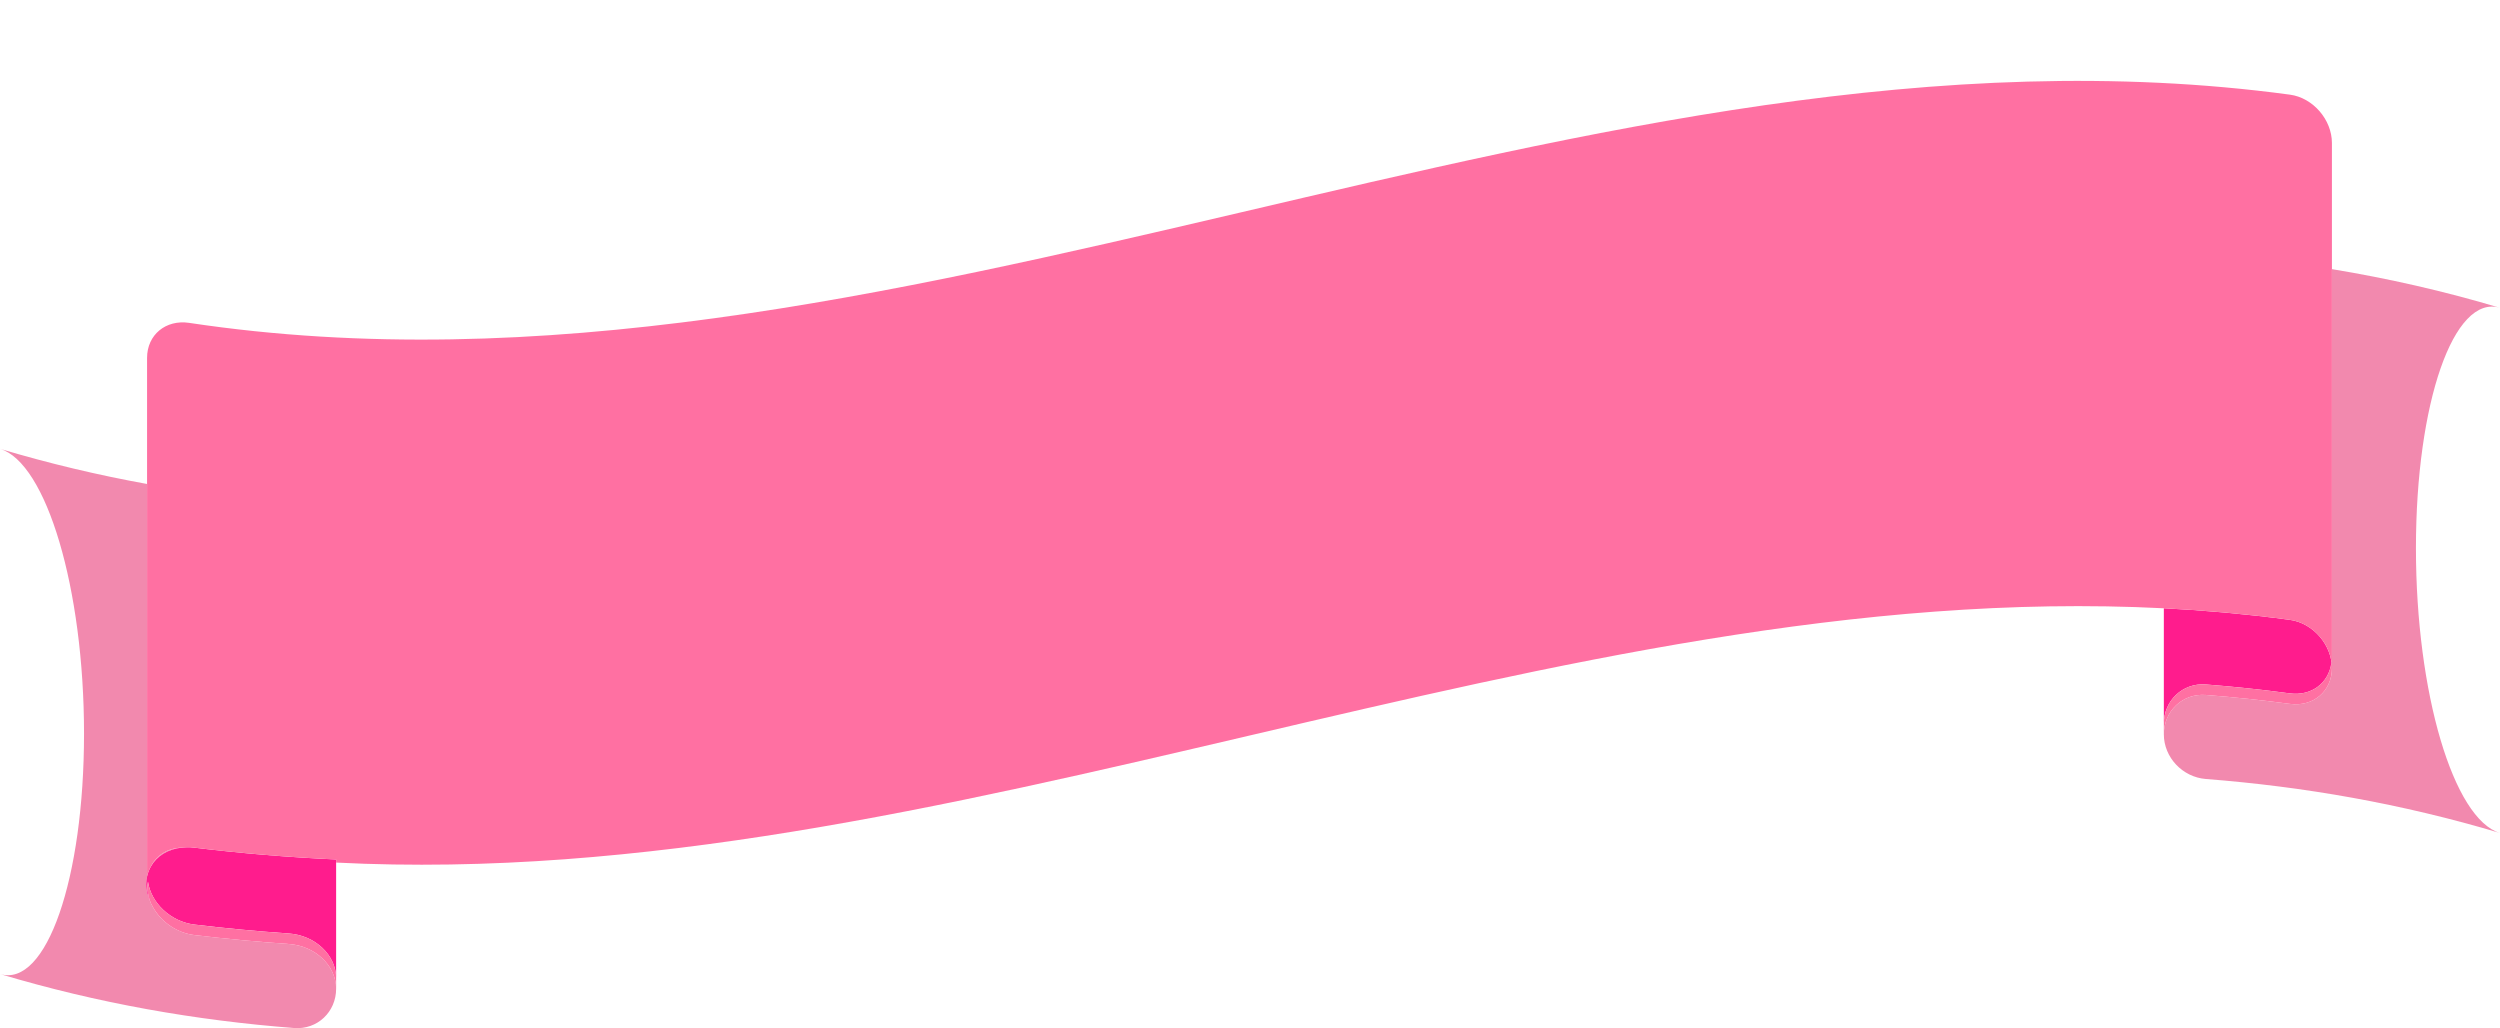
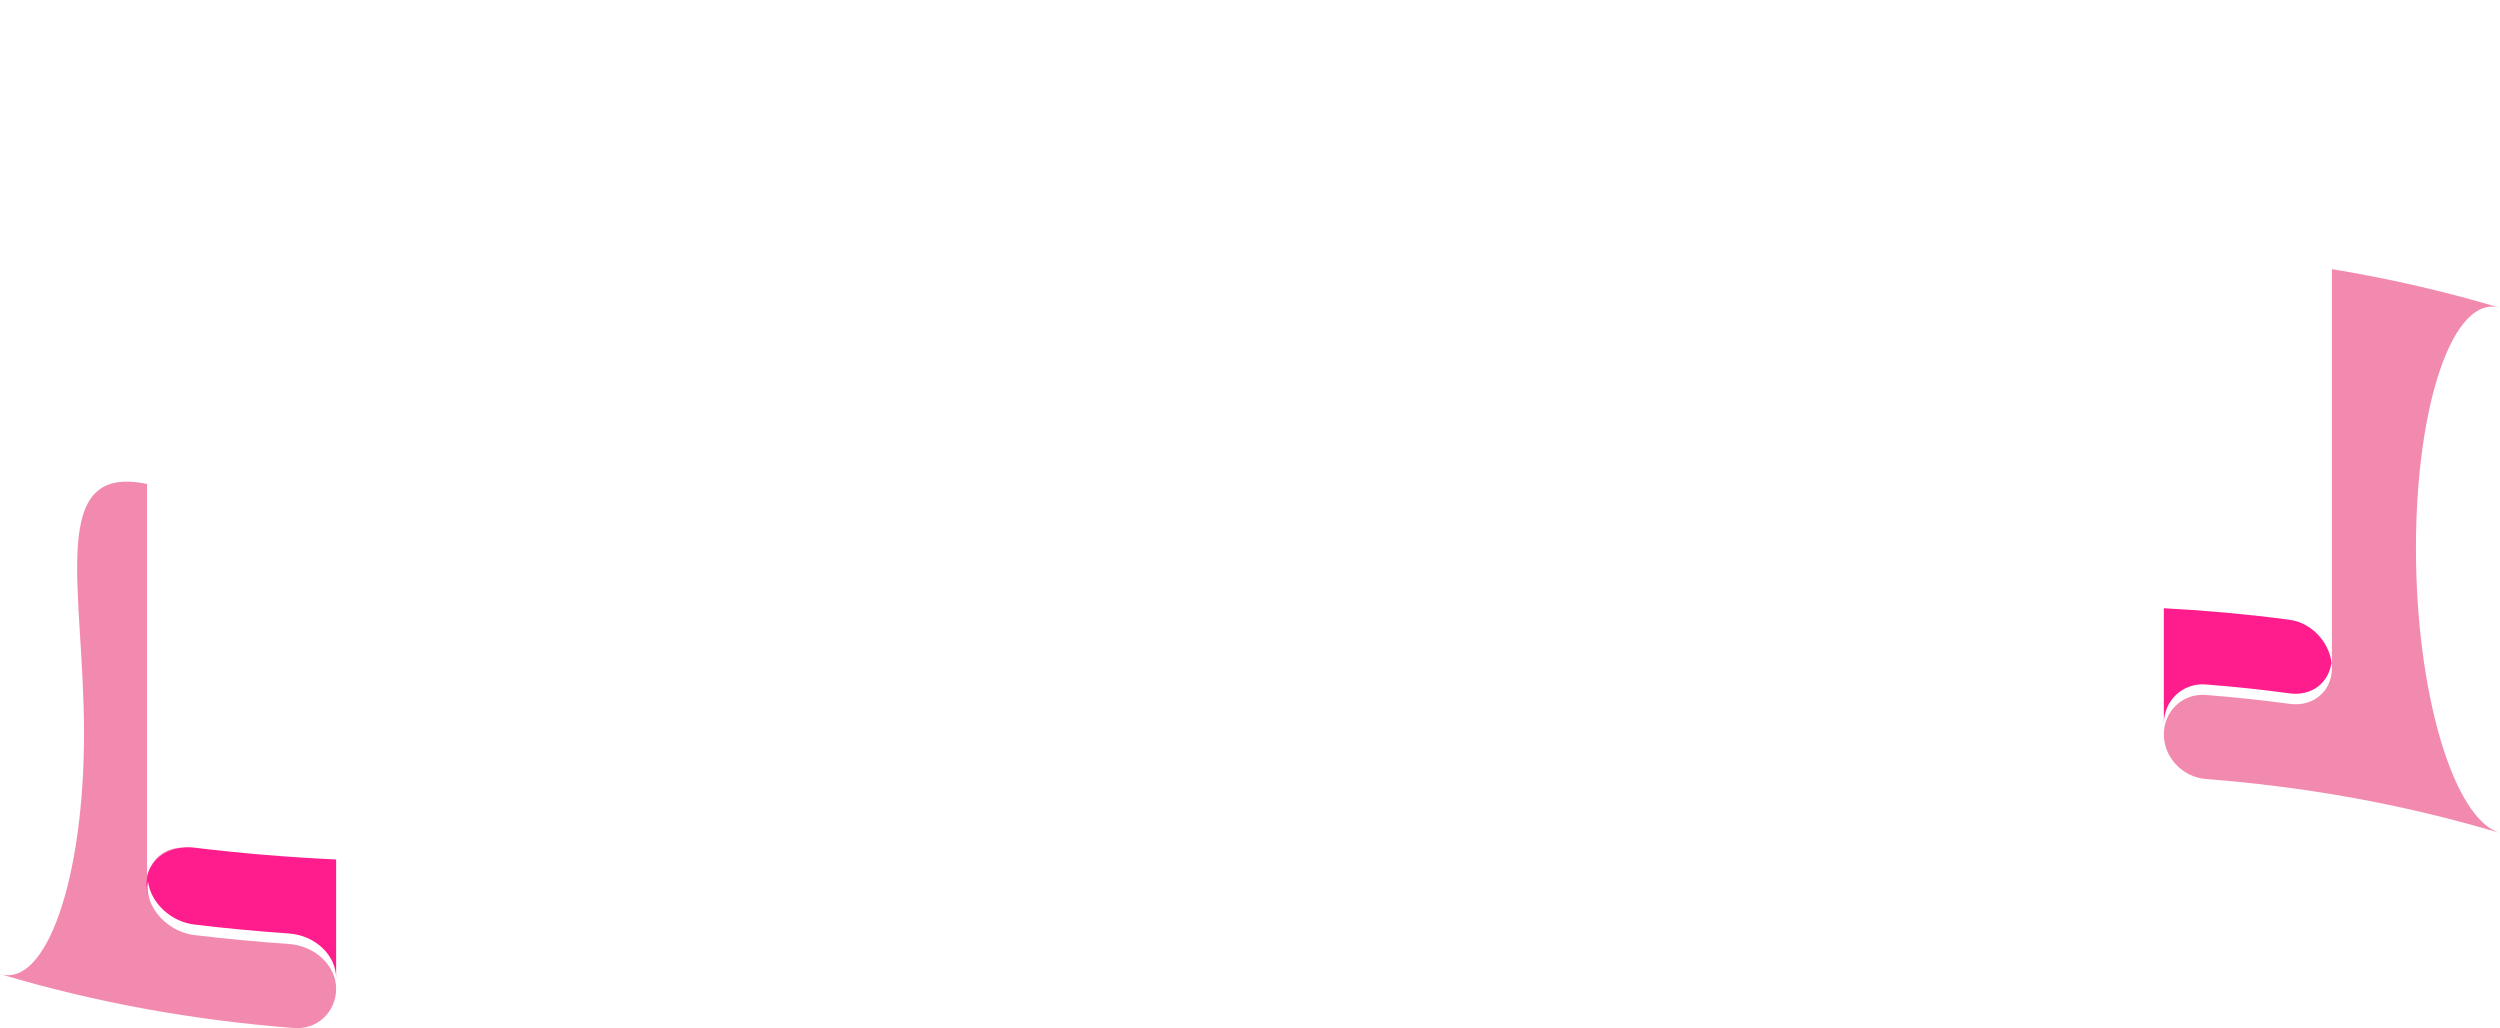
<svg xmlns="http://www.w3.org/2000/svg" height="542.7" preserveAspectRatio="xMidYMid meet" version="1.0" viewBox="0.0 -42.7 1319.6 542.7" width="1319.6" zoomAndPan="magnify">
  <defs>
    <clipPath id="a">
      <path d="M 0 99 L 1319.578 99 L 1319.578 500 L 0 500 Z M 0 99" />
    </clipPath>
  </defs>
  <g>
    <g clip-path="url(#a)" id="change1_1">
-       <path d="M 1275.23 246.668 C 1275.23 170.137 1295.09 112.414 1319.578 119.773 C 1290.02 110.918 1260.441 104.254 1230.879 99.359 L 1230.879 309.988 C 1230.879 322.234 1220.941 330.488 1208.699 328.84 C 1193.91 326.84 1179.121 325.285 1164.34 324.129 C 1152.09 323.172 1142.16 332.645 1142.16 344.891 C 1142.16 357.137 1152.09 367.531 1164.34 368.488 C 1216.09 372.512 1267.84 381.512 1319.578 396.992 C 1295.09 389.648 1275.23 323.242 1275.23 246.668 Z M 95.703 404.734 C 88.508 404.961 82.566 408.727 79.629 414.703 C 82.734 409.195 88.578 405.555 95.703 404.734 Z M 152.512 455.586 C 135.914 454.43 119.309 452.875 102.699 450.875 C 93.719 449.797 85.91 444.441 81.531 437.457 C 80.965 436.629 80.531 435.742 80.07 434.859 C 79.973 434.656 79.836 434.469 79.742 434.266 C 78.141 431.027 77.164 427.559 77.164 424.012 C 77.164 422.594 77.352 421.246 77.625 419.938 L 77.625 212.766 C 51.746 208.074 25.879 201.945 0 194.211 C 24.492 201.555 44.352 267.961 44.352 344.543 C 44.352 421.066 24.492 478.789 0 471.43 C 51.746 486.926 103.492 495.918 155.246 499.934 C 167.496 500.891 177.422 491.426 177.422 479.188 C 177.422 466.926 166.27 456.543 152.512 455.586" fill="#f289ae" />
+       <path d="M 1275.23 246.668 C 1275.23 170.137 1295.09 112.414 1319.578 119.773 C 1290.02 110.918 1260.441 104.254 1230.879 99.359 L 1230.879 309.988 C 1230.879 322.234 1220.941 330.488 1208.699 328.84 C 1193.91 326.84 1179.121 325.285 1164.34 324.129 C 1152.09 323.172 1142.16 332.645 1142.16 344.891 C 1142.16 357.137 1152.09 367.531 1164.34 368.488 C 1216.09 372.512 1267.84 381.512 1319.578 396.992 C 1295.09 389.648 1275.23 323.242 1275.23 246.668 Z M 95.703 404.734 C 88.508 404.961 82.566 408.727 79.629 414.703 C 82.734 409.195 88.578 405.555 95.703 404.734 Z M 152.512 455.586 C 135.914 454.43 119.309 452.875 102.699 450.875 C 93.719 449.797 85.91 444.441 81.531 437.457 C 80.965 436.629 80.531 435.742 80.07 434.859 C 79.973 434.656 79.836 434.469 79.742 434.266 C 78.141 431.027 77.164 427.559 77.164 424.012 C 77.164 422.594 77.352 421.246 77.625 419.938 L 77.625 212.766 C 24.492 201.555 44.352 267.961 44.352 344.543 C 44.352 421.066 24.492 478.789 0 471.43 C 51.746 486.926 103.492 495.918 155.246 499.934 C 167.496 500.891 177.422 491.426 177.422 479.188 C 177.422 466.926 166.27 456.543 152.512 455.586" fill="#f289ae" />
    </g>
    <g id="change2_1">
      <path d="M 1208.699 284.488 C 1203.02 283.715 1197.352 283.02 1191.68 282.379 C 1190.012 282.188 1188.352 282.047 1186.691 281.867 C 1182.66 281.441 1178.648 281.016 1174.621 280.656 C 1172.711 280.477 1170.781 280.352 1168.852 280.188 C 1165.09 279.875 1161.328 279.547 1157.57 279.293 C 1155.449 279.145 1153.34 279.039 1151.219 278.91 C 1148.199 278.719 1145.18 278.504 1142.16 278.355 L 1142.16 339.344 C 1142.16 327.102 1152.09 317.629 1164.34 318.586 C 1179.121 319.738 1193.91 321.297 1208.699 323.301 C 1219.988 324.809 1229.211 317.871 1230.59 307.172 C 1230.711 308.109 1230.879 309.039 1230.879 309.988 C 1230.879 297.75 1220.941 286.133 1208.699 284.488 Z M 95.703 404.734 C 88.578 405.555 82.734 409.195 79.629 414.703 C 78.719 416.297 78.023 418.043 77.625 419.938 C 77.352 421.246 77.164 422.594 77.164 424.012 C 77.164 427.559 78.141 431.027 79.742 434.266 C 78.492 431.434 77.793 428.434 77.793 425.375 C 77.793 424.422 77.98 423.551 78.113 422.648 C 79.652 433.797 90.008 443.816 102.699 445.332 C 119.309 447.328 135.914 448.887 152.512 450.039 C 166.27 450.996 177.422 461.391 177.422 473.637 L 177.422 410.965 C 152.359 409.809 127.293 407.758 102.223 404.684 C 99.953 404.406 97.801 404.492 95.703 404.734" fill="#ff1c8d" />
    </g>
    <g id="change3_1">
-       <path d="M 1208.699 323.301 C 1193.91 321.297 1179.121 319.738 1164.34 318.586 C 1152.09 317.629 1142.16 327.102 1142.16 339.344 L 1142.16 344.891 C 1142.16 332.645 1152.09 323.172 1164.34 324.129 C 1179.121 325.285 1193.91 326.84 1208.699 328.84 C 1220.941 330.488 1230.879 322.234 1230.879 309.988 C 1230.879 309.039 1230.711 308.109 1230.59 307.172 C 1229.211 317.871 1219.988 324.809 1208.699 323.301 Z M 152.512 450.039 C 135.914 448.887 119.309 447.328 102.699 445.332 C 90.008 443.816 79.652 433.797 78.113 422.648 C 77.98 423.551 77.793 424.422 77.793 425.375 C 77.793 428.434 78.492 431.434 79.742 434.266 C 79.836 434.469 79.973 434.656 80.07 434.859 C 80.492 435.754 80.996 436.613 81.531 437.457 C 85.91 444.441 93.719 449.797 102.699 450.875 C 119.309 452.875 135.914 454.43 152.512 455.586 C 166.27 456.543 177.422 466.926 177.422 479.188 L 177.422 473.637 C 177.422 461.391 166.27 450.996 152.512 450.039 Z M 1208.699 7.262 C 839.062 -42.664 469.43 183.207 99.801 127.719 C 87.551 125.898 77.625 133.98 77.625 146.23 L 77.625 419.938 C 78.023 418.043 78.719 416.297 79.629 414.703 C 82.566 408.727 88.508 404.961 95.703 404.734 C 97.801 404.492 99.953 404.406 102.223 404.684 C 127.293 407.758 152.359 409.809 177.422 410.965 L 177.422 412.602 C 499 428.992 820.582 261.996 1142.16 278.379 L 1142.16 278.355 C 1145.18 278.504 1148.199 278.719 1151.219 278.91 C 1153.34 279.039 1155.449 279.145 1157.57 279.293 C 1161.328 279.547 1165.09 279.875 1168.852 280.188 C 1170.781 280.352 1172.711 280.477 1174.621 280.656 C 1178.648 281.016 1182.66 281.441 1186.691 281.867 C 1188.352 282.047 1190.012 282.188 1191.68 282.379 C 1197.352 283.02 1203.02 283.715 1208.699 284.488 C 1220.941 286.133 1230.879 297.75 1230.879 309.988 L 1230.879 32.77 C 1230.879 20.523 1220.941 8.898 1208.699 7.262" fill="#ff70a2" />
-     </g>
+       </g>
  </g>
</svg>